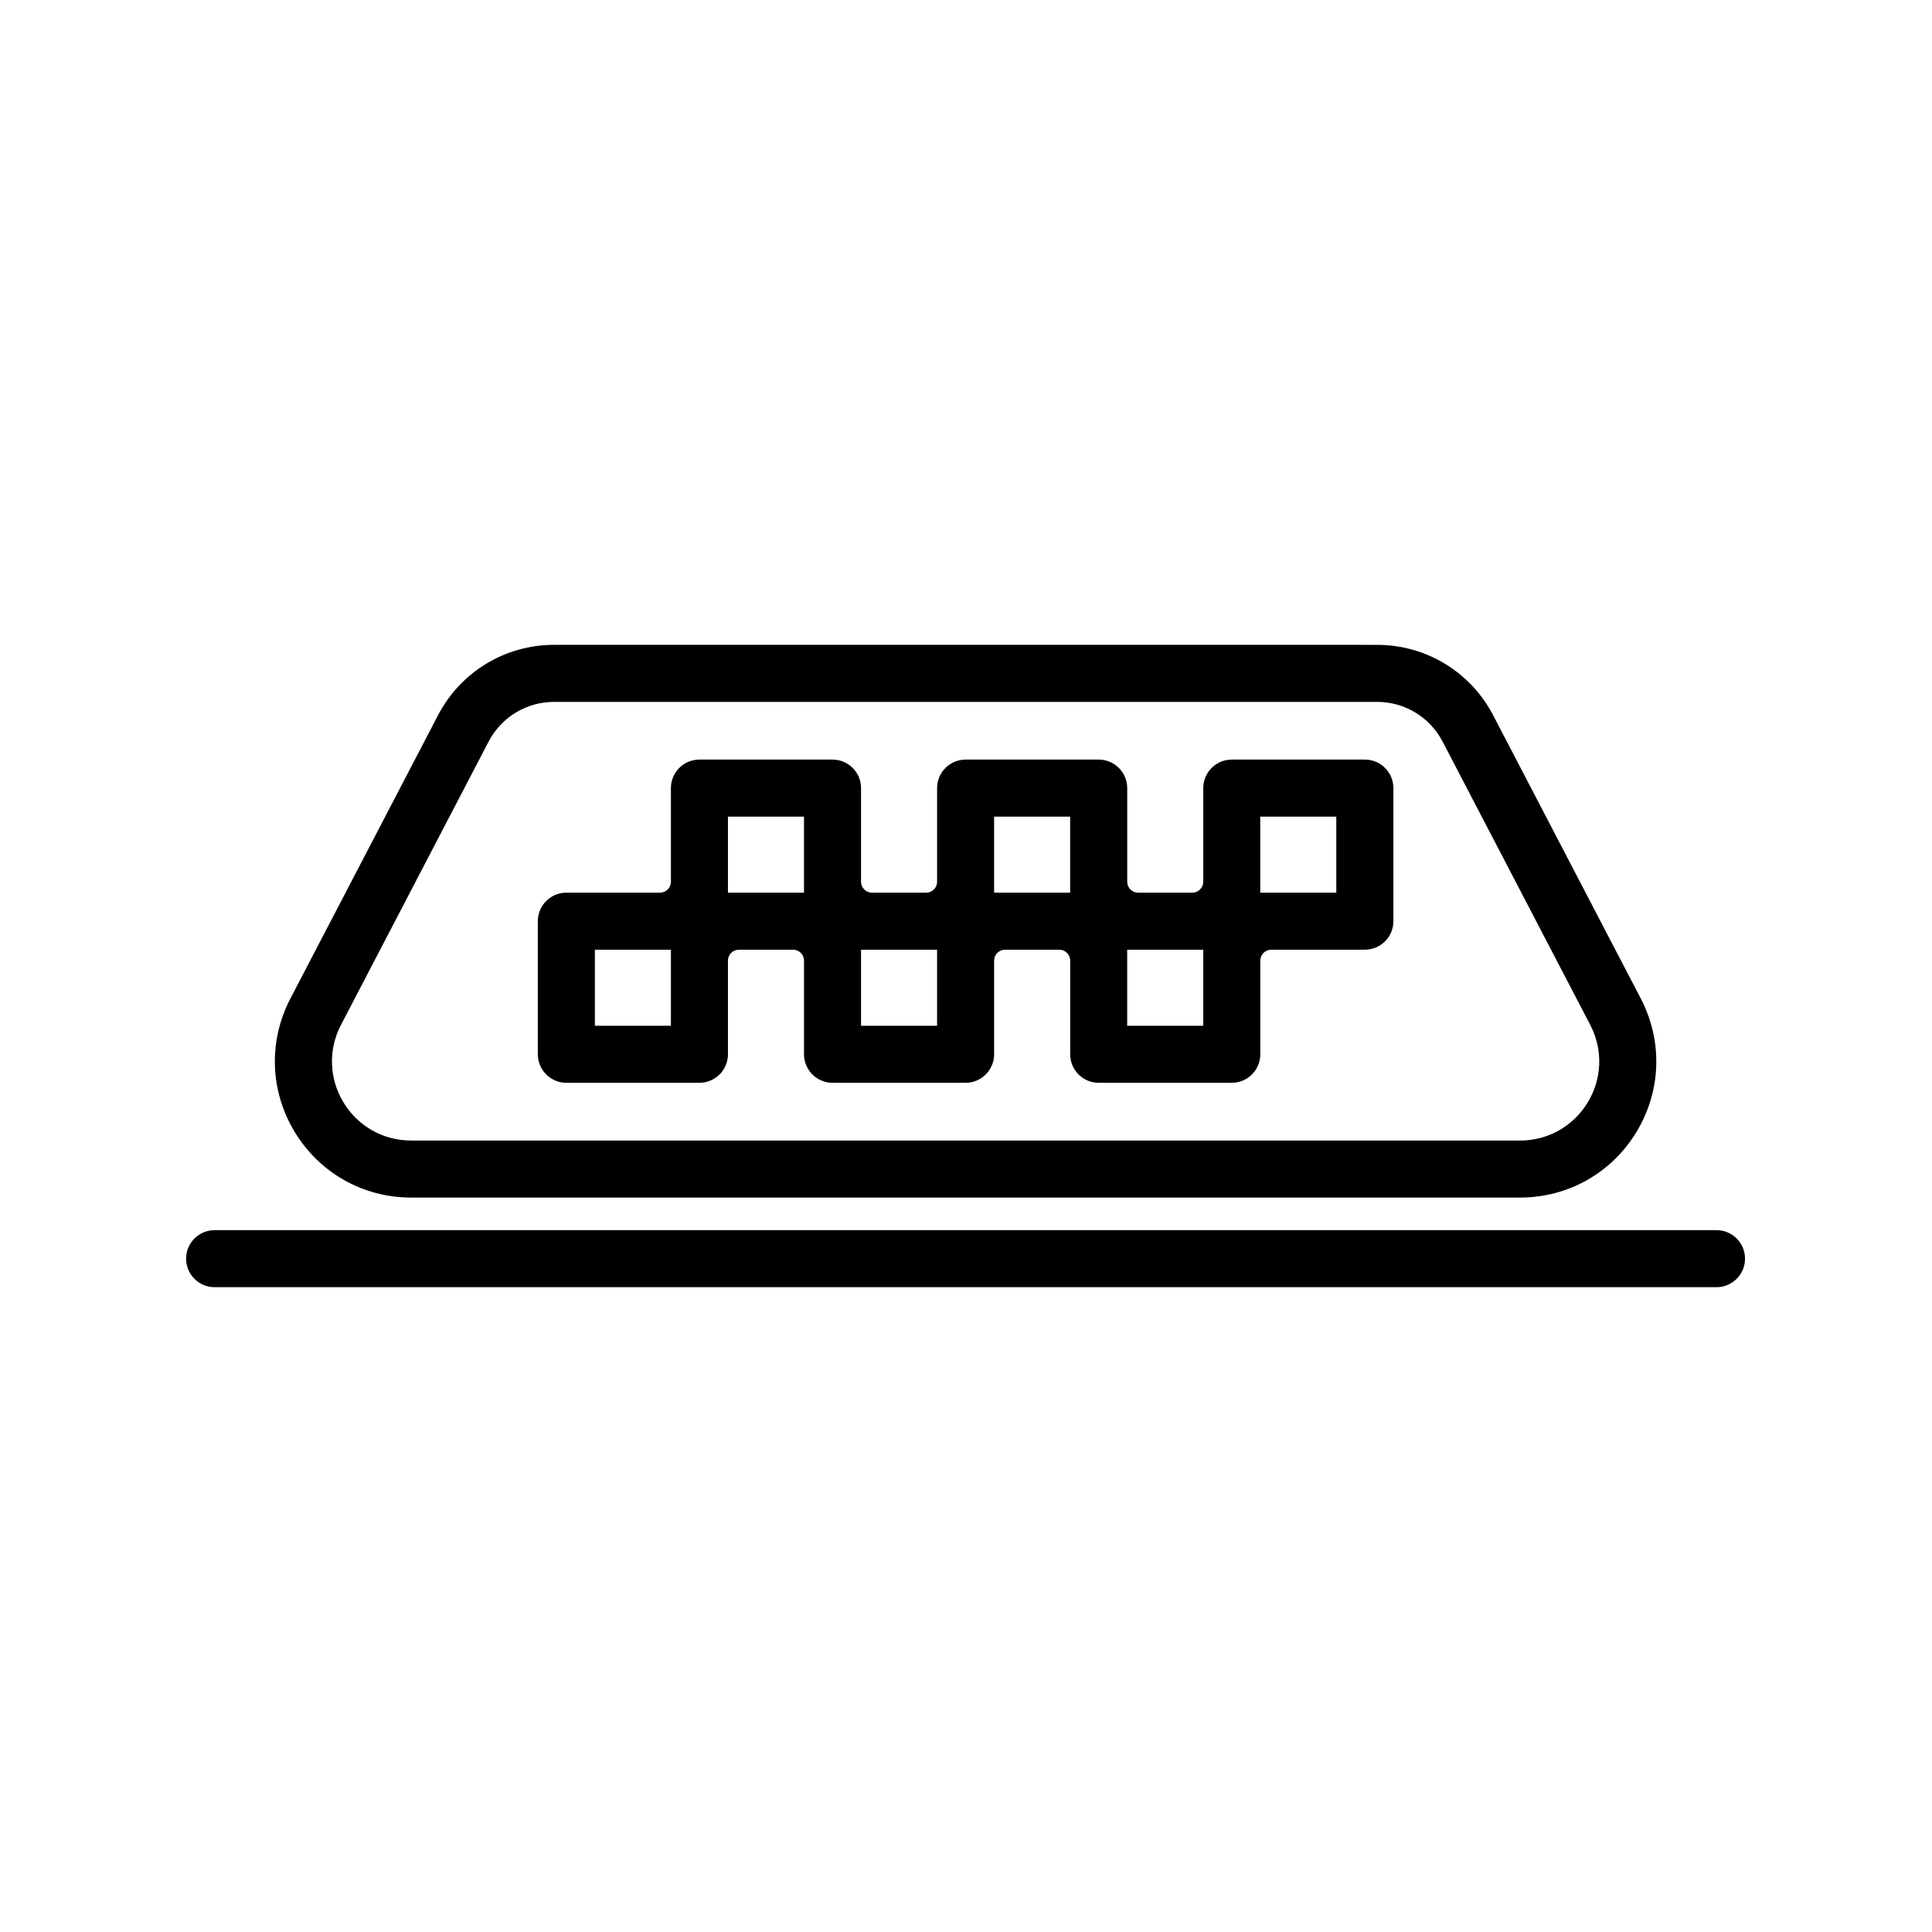
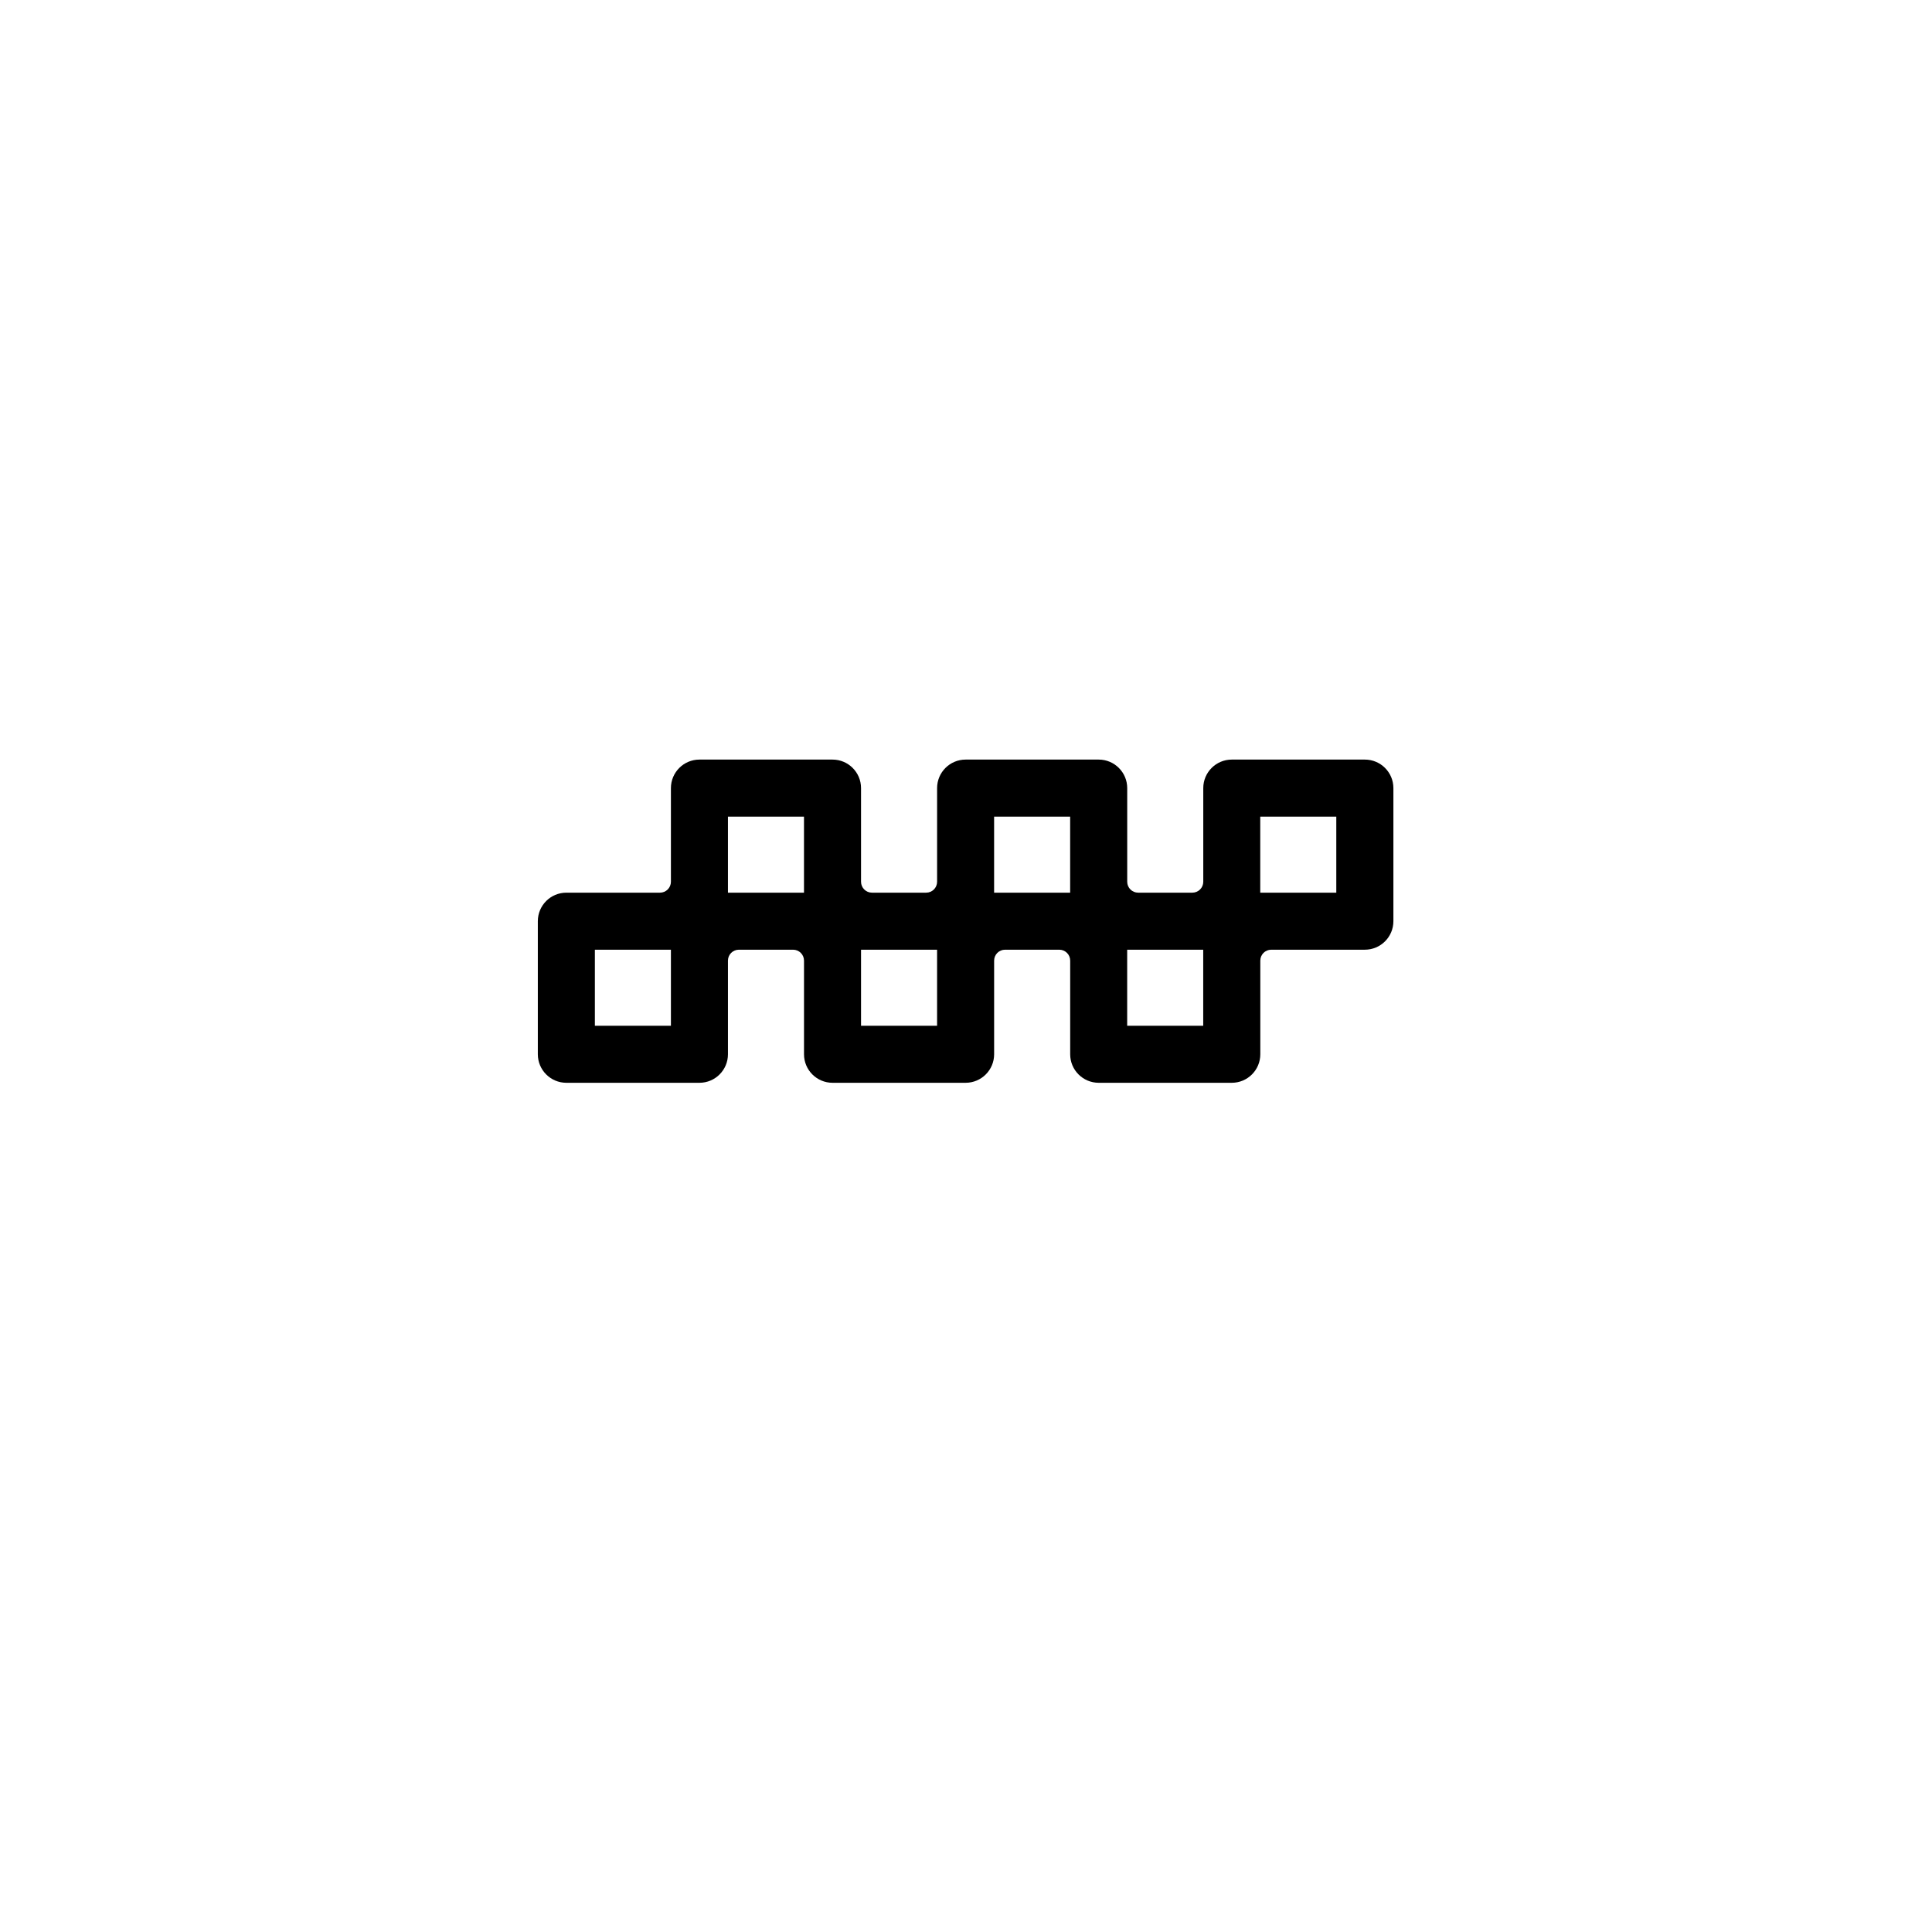
<svg xmlns="http://www.w3.org/2000/svg" fill="#000000" width="800px" height="800px" version="1.1" viewBox="144 144 512 512">
  <g>
-     <path d="m598.89 470h-398.01c-4.176 0-7.559 3.383-7.559 7.559 0 4.176 3.383 7.559 7.559 7.559h398.01c4.176 0 7.559-3.383 7.559-7.559 0-4.176-3.383-7.559-7.559-7.559z" />
-     <path d="m252.96 461.37h293.86c12.723 0 24.254-6.496 30.852-17.371 6.594-10.879 7.023-24.105 1.145-35.387l-39.113-75.055c-6-11.512-17.789-18.664-30.773-18.664l-218.08-0.004c-12.98 0-24.773 7.152-30.773 18.664l-39.113 75.055c-5.879 11.281-5.453 24.508 1.145 35.387 6.602 10.879 18.133 17.375 30.855 17.375zm-18.594-45.773 39.113-75.055c3.387-6.5 10.043-10.535 17.371-10.535h218.09c7.324 0 13.984 4.035 17.371 10.535l39.113 75.055c3.418 6.555 3.168 14.242-0.664 20.562-3.836 6.32-10.539 10.098-17.93 10.098l-293.87-0.004c-7.391 0-14.098-3.773-17.93-10.098-3.832-6.32-4.082-14.004-0.664-20.559z" />
    <path d="m294.09 430.95h35.266c4.172 0 7.559-3.383 7.559-7.559v-24.816c0-1.598 1.297-2.894 2.894-2.894h14.367c1.598 0 2.894 1.297 2.894 2.894v24.816c0 4.172 3.383 7.559 7.559 7.559h35.266c4.172 0 7.559-3.383 7.559-7.559v-24.816c0-1.598 1.297-2.894 2.894-2.894h14.367c1.598 0 2.894 1.297 2.894 2.894v24.816c0 4.172 3.383 7.559 7.559 7.559h35.266c4.172 0 7.559-3.383 7.559-7.559v-24.816c0-1.598 1.297-2.894 2.894-2.894h24.816c4.172 0 7.559-3.383 7.559-7.559v-35.266c0-4.172-3.383-7.559-7.559-7.559h-35.266c-4.172 0-7.559 3.383-7.559 7.559v24.816c0 1.598-1.297 2.894-2.894 2.894h-14.367c-1.598 0-2.894-1.297-2.894-2.894v-24.816c0-4.172-3.383-7.559-7.559-7.559h-35.266c-4.172 0-7.559 3.383-7.559 7.559v24.816c0 1.598-1.297 2.894-2.894 2.894h-14.367c-1.598 0-2.894-1.297-2.894-2.894v-24.816c0-4.172-3.383-7.559-7.559-7.559h-35.266c-4.172 0-7.559 3.383-7.559 7.559v24.816c0 1.598-1.297 2.894-2.894 2.894h-24.816c-4.172 0-7.559 3.383-7.559 7.559v35.266c0.004 4.176 3.387 7.559 7.559 7.559zm183.89-70.531h20.152v20.152h-20.152zm-15.113 55.418h-20.152v-20.152h20.152zm-55.418-55.418h20.152v20.152h-20.152zm-15.113 55.418h-20.152v-20.152h20.152zm-55.422-55.418h20.152v20.152h-20.152zm-35.266 35.266h20.152v20.152h-20.152z" />
  </g>
</svg>